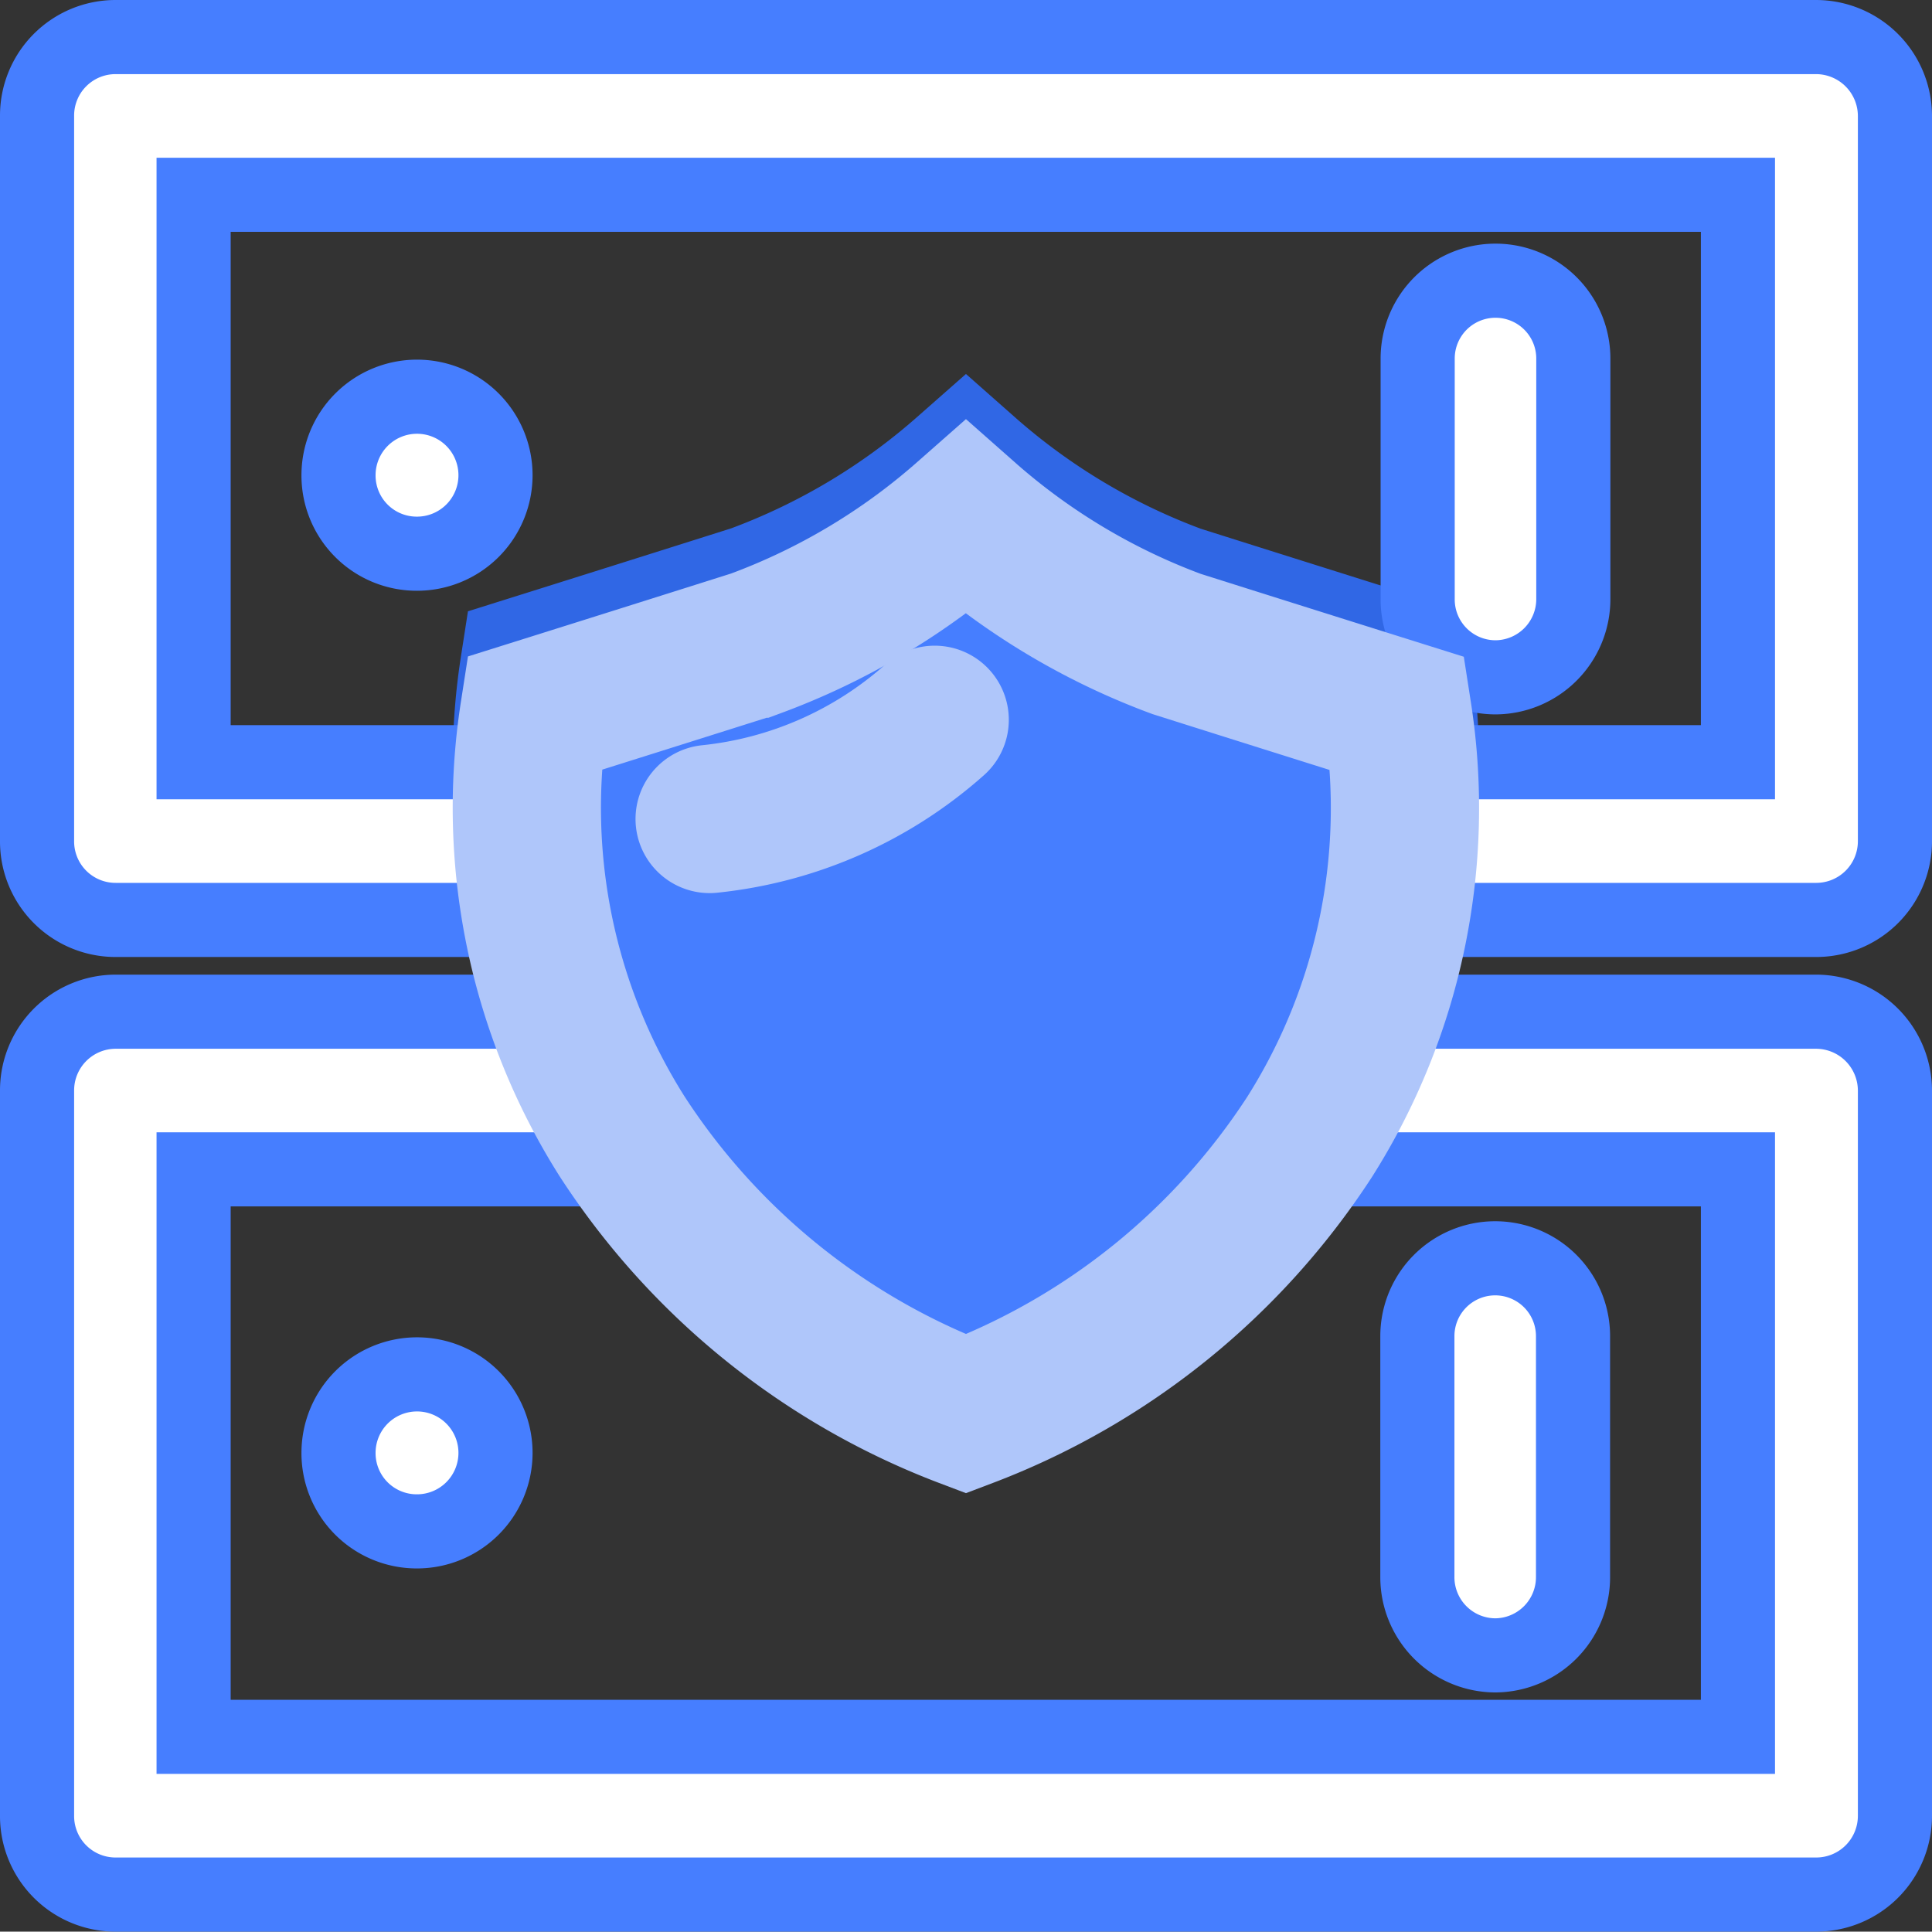
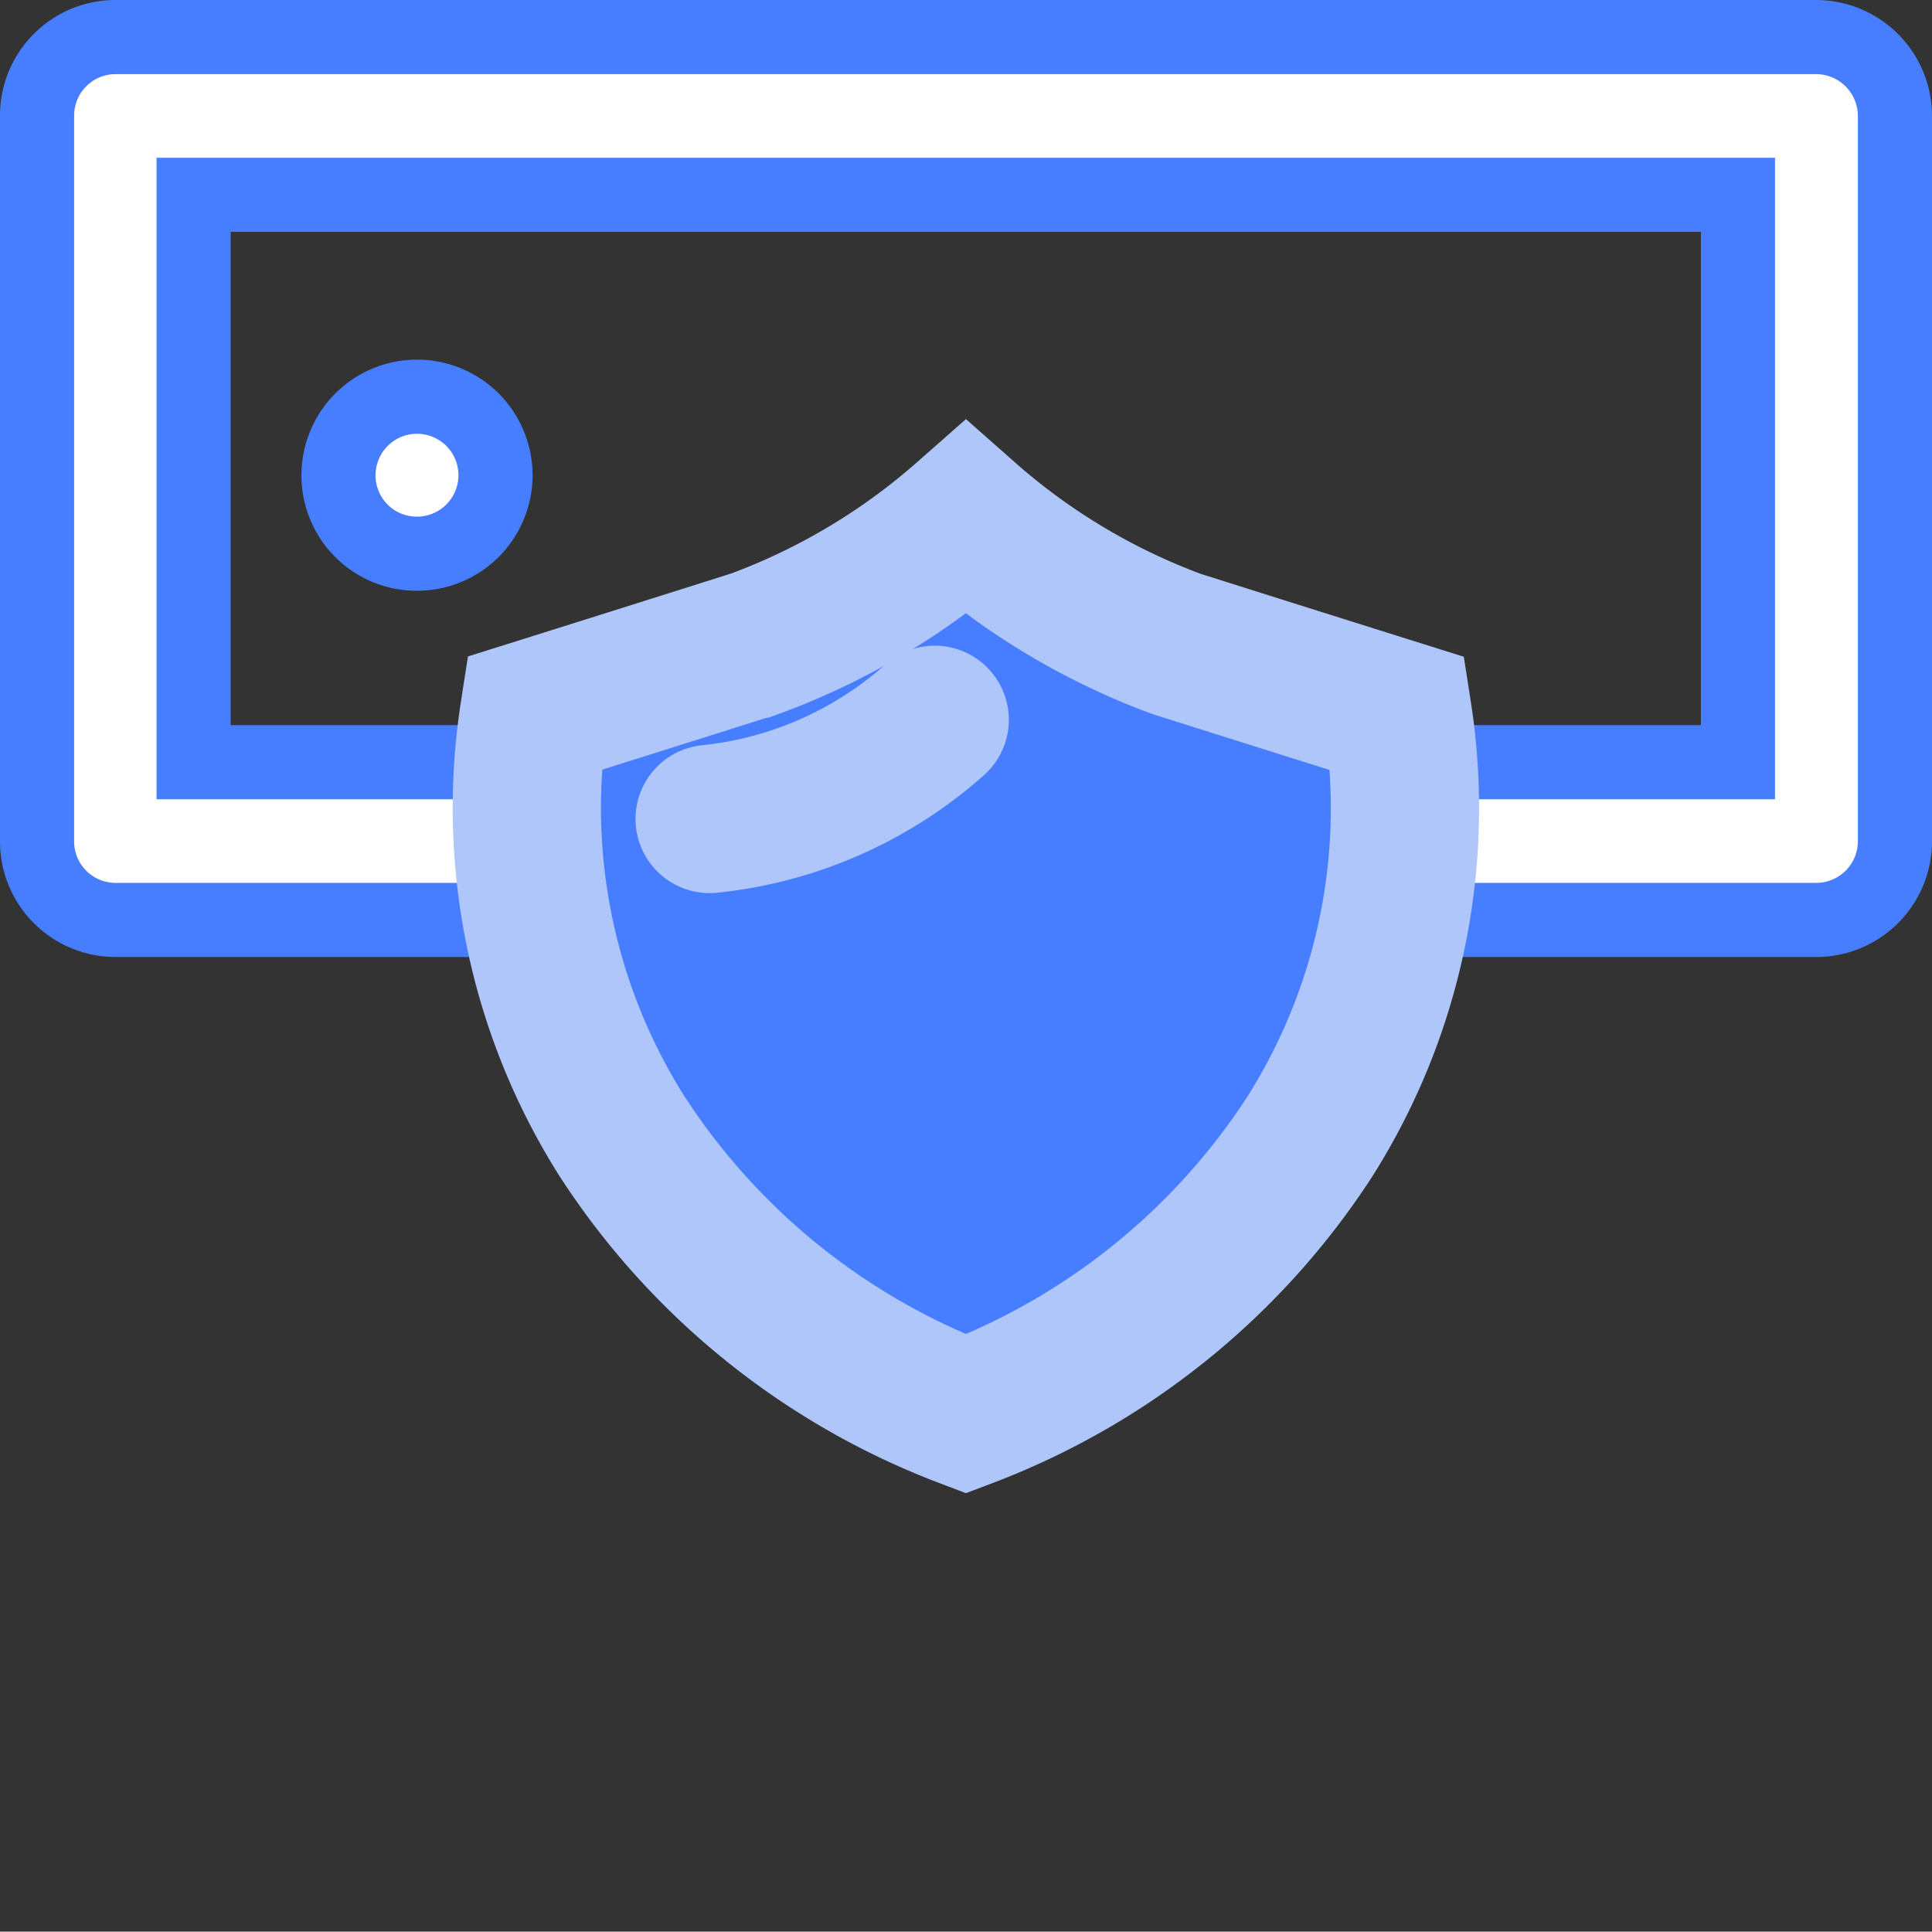
<svg xmlns="http://www.w3.org/2000/svg" width="26.065" height="26.06" viewBox="0 0 26.065 26.06">
  <rect x="0" y="0" width="26.065" height="26.06" fill="#333333" stroke="none" />
  <g id="그룹_7221" data-name="그룹 7221" transform="translate(-1590.457 -921.529)">
-     <path id="합치기_22" data-name="합치기 22" d="M1.288,8.345A8.291,8.291,0,0,1,.1,2.636s1.487-.467,2.981-.94A9.026,9.026,0,0,0,5.925,0,9.022,9.022,0,0,0,8.768,1.7c1.495.473,2.982.94,2.982.94a8.292,8.292,0,0,1-1.187,5.709,9.569,9.569,0,0,1-4.637,3.738A9.571,9.571,0,0,1,1.288,8.345Z" transform="translate(1597.563 927.908)" fill="#3067e5" stroke="#3067e5" stroke-width="2" />
    <g id="그룹_7081" data-name="그룹 7081" transform="translate(1590.957 922.029)">
      <g id="server-svgrepo-com_11_" data-name="server-svgrepo-com (11)" transform="translate(0 0)">
        <g id="그룹_7060" data-name="그룹 7060" transform="translate(0 0)">
-           <path id="패스_6364" data-name="패스 6364" d="M377.248,81.46A1.055,1.055,0,0,0,378.3,80.4V77.159a1.048,1.048,0,1,0-2.1,0v3.248A1.051,1.051,0,0,0,377.248,81.46Z" transform="translate(-357.574 -72.822)" fill="#fff" stroke="#467eff" stroke-width="1" />
-           <path id="패스_6365" data-name="패스 6365" d="M377.248,339.365a1.055,1.055,0,0,0,1.048-1.059v-3.248a1.048,1.048,0,1,0-2.1,0v3.248A1.055,1.055,0,0,0,377.248,339.365Z" transform="translate(-357.574 -317.532)" fill="#fff" stroke="#467eff" stroke-width="1" />
-           <path id="패스_6366" data-name="패스 6366" d="M92.548,366.917a1.059,1.059,0,1,0-1.048-1.059A1.055,1.055,0,0,0,92.548,366.917Z" transform="translate(-87.433 -346.757)" fill="#fff" stroke="#467eff" stroke-width="1" />
          <g id="그룹_7059" data-name="그룹 7059" transform="translate(0 0)">
            <path id="패스_6367" data-name="패스 6367" d="M92.548,109.017a1.059,1.059,0,1,0-1.048-1.059A1.055,1.055,0,0,0,92.548,109.017Z" transform="translate(-87.433 -102.047)" fill="#fff" stroke="#467eff" stroke-width="1" />
            <path id="패스_6368" data-name="패스 6368" d="M34.947,21.783H14.112V14.128H34.947ZM36,12H13.059A1.059,1.059,0,0,0,12,13.064v9.783a1.059,1.059,0,0,0,1.059,1.064H36.006a1.062,1.062,0,0,0,1.059-1.064V13.064A1.066,1.066,0,0,0,36,12Z" transform="translate(-12 -12)" fill="#fff" stroke="#467eff" stroke-width="1" />
-             <path id="패스_6369" data-name="패스 6369" d="M34.947,278.883H14.112v-7.656H34.947ZM36,269.1H13.059A1.062,1.062,0,0,0,12,270.164v9.783a1.059,1.059,0,0,0,1.059,1.064H36.006a1.062,1.062,0,0,0,1.059-1.064v-9.783A1.066,1.066,0,0,0,36,269.1Z" transform="translate(-12 -255.951)" fill="#fff" stroke="#467eff" stroke-width="1" />
          </g>
        </g>
      </g>
      <path id="합치기_21" data-name="합치기 21" d="M1.288,8.345A8.291,8.291,0,0,1,.1,2.636s1.487-.467,2.981-.94A9.026,9.026,0,0,0,5.925,0,9.022,9.022,0,0,0,8.768,1.7c1.495.473,2.982.94,2.982.94a8.292,8.292,0,0,1-1.187,5.709,9.569,9.569,0,0,1-4.637,3.738A9.571,9.571,0,0,1,1.288,8.345Z" transform="translate(6.606 6.488)" fill="#467eff" stroke="#afc6fa" stroke-width="2" />
      <path id="패스_6374" data-name="패스 6374" d="M8749.852,933.211a5.4,5.4,0,0,1-3.036,1.338" transform="translate(-8737.742 -924)" fill="none" stroke="#afc6fa" stroke-linecap="round" stroke-width="2" />
    </g>
  </g>
</svg>